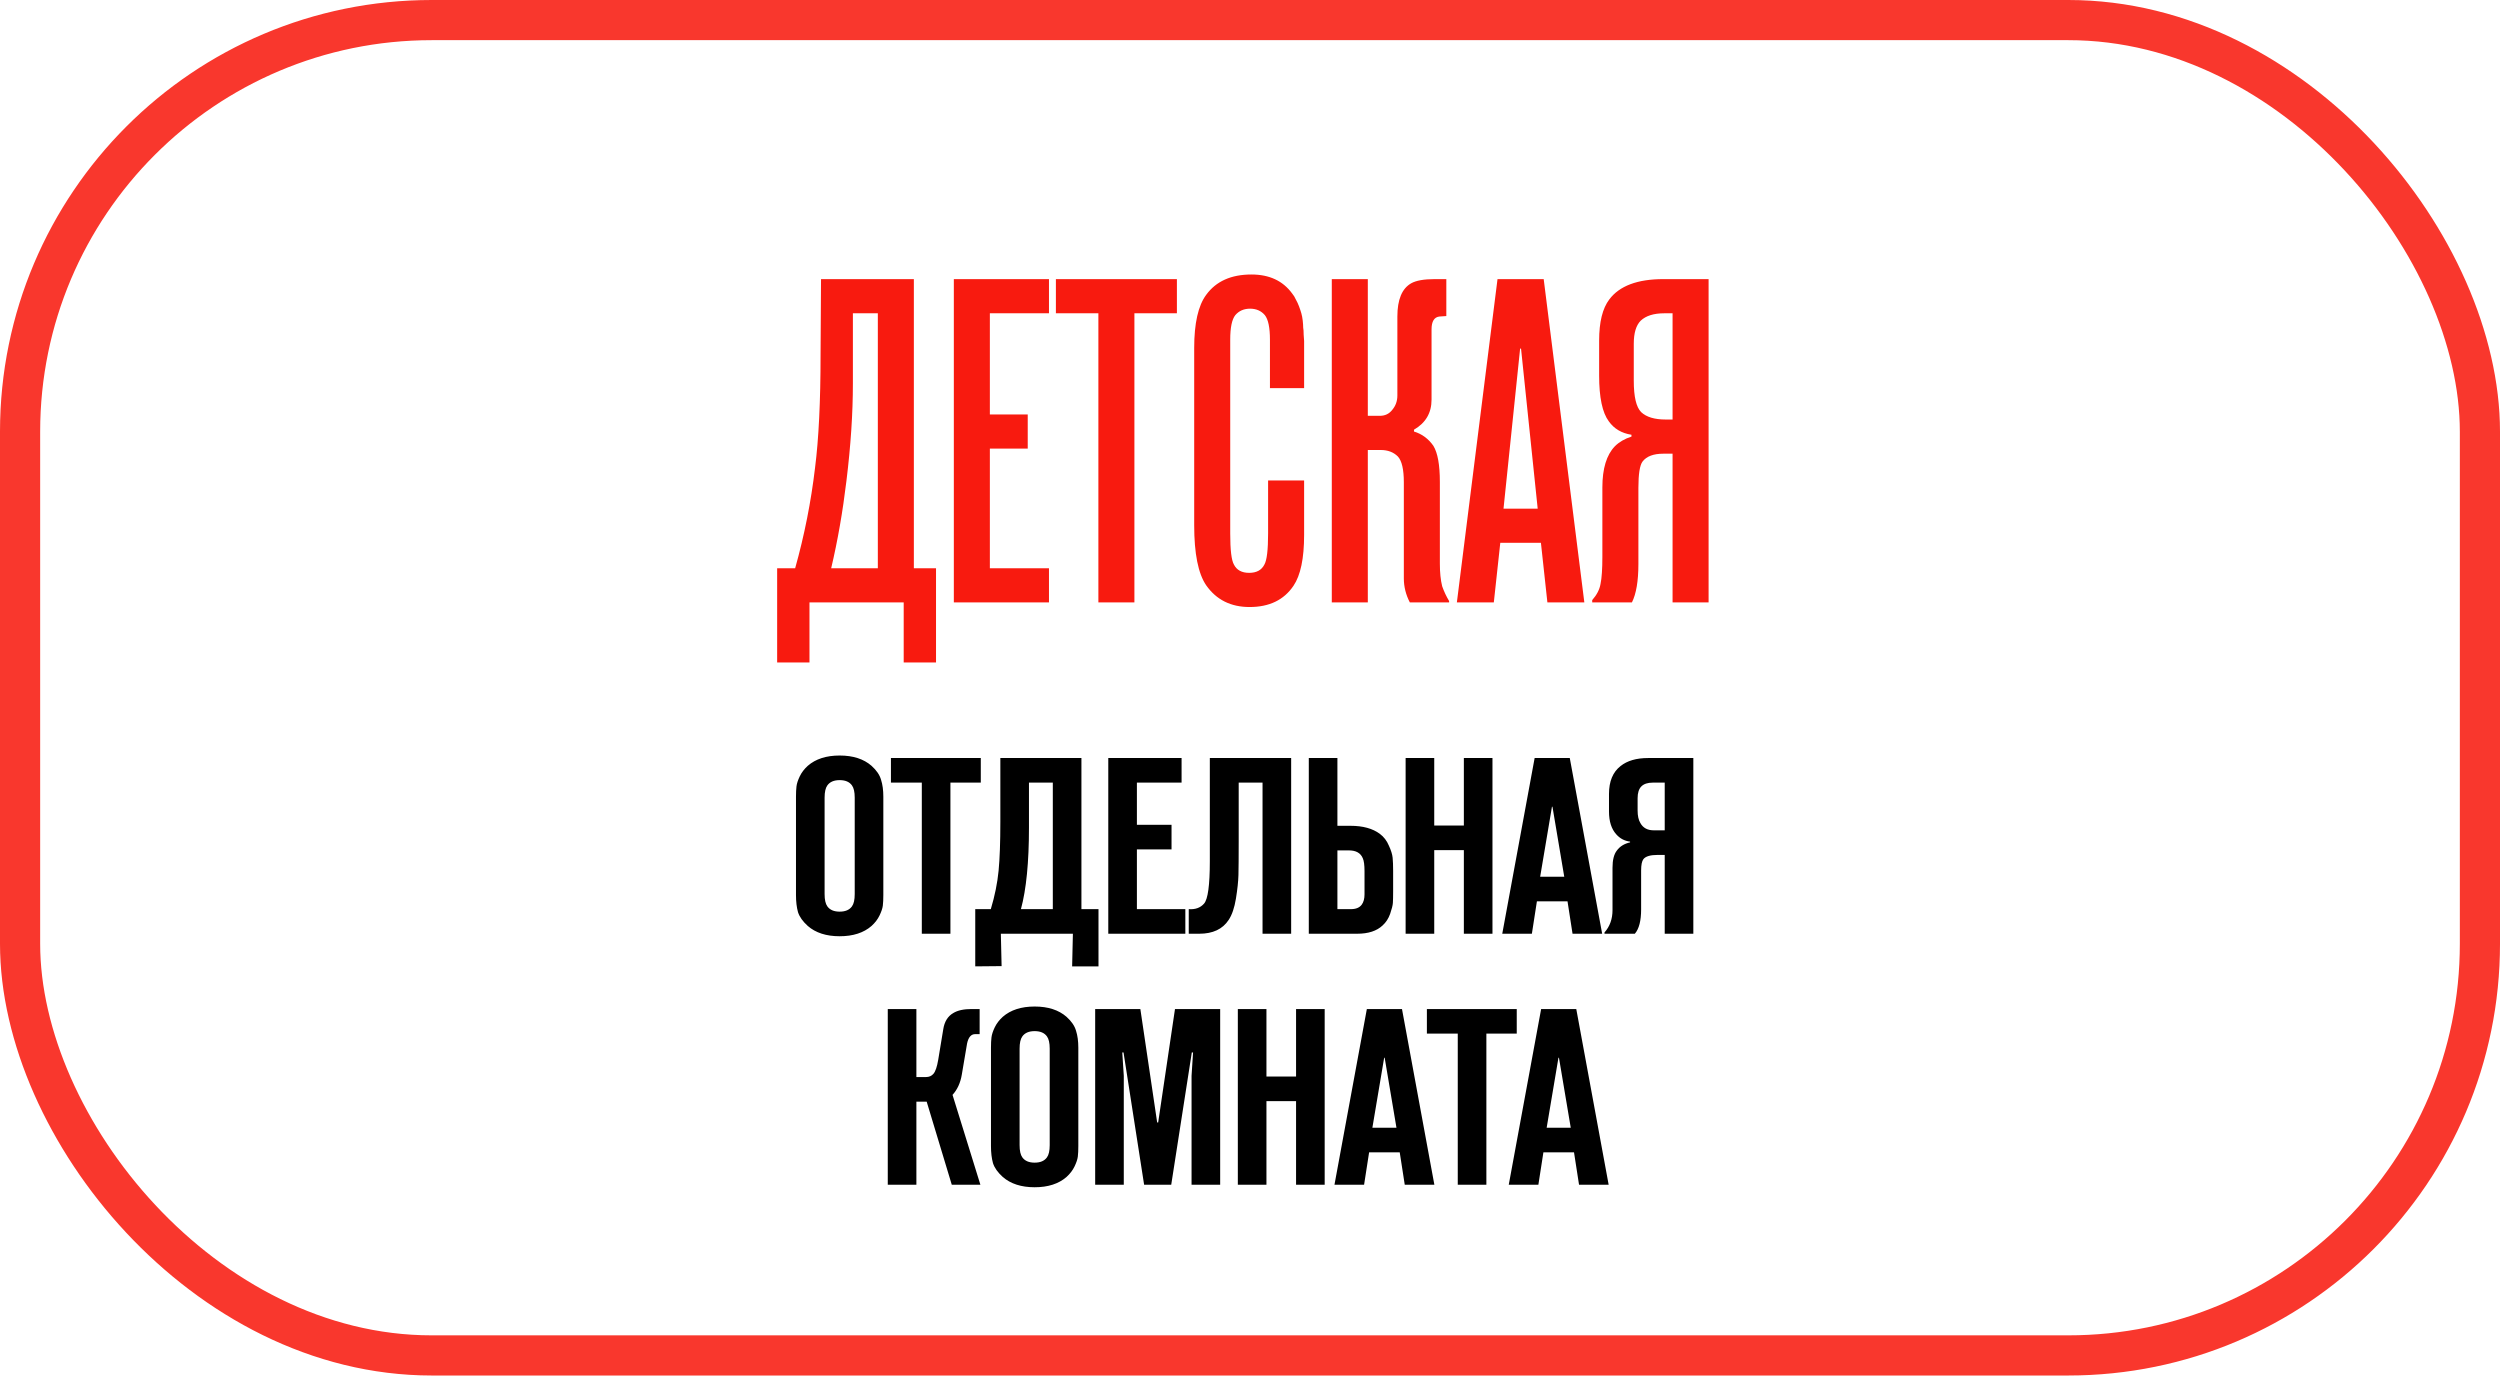
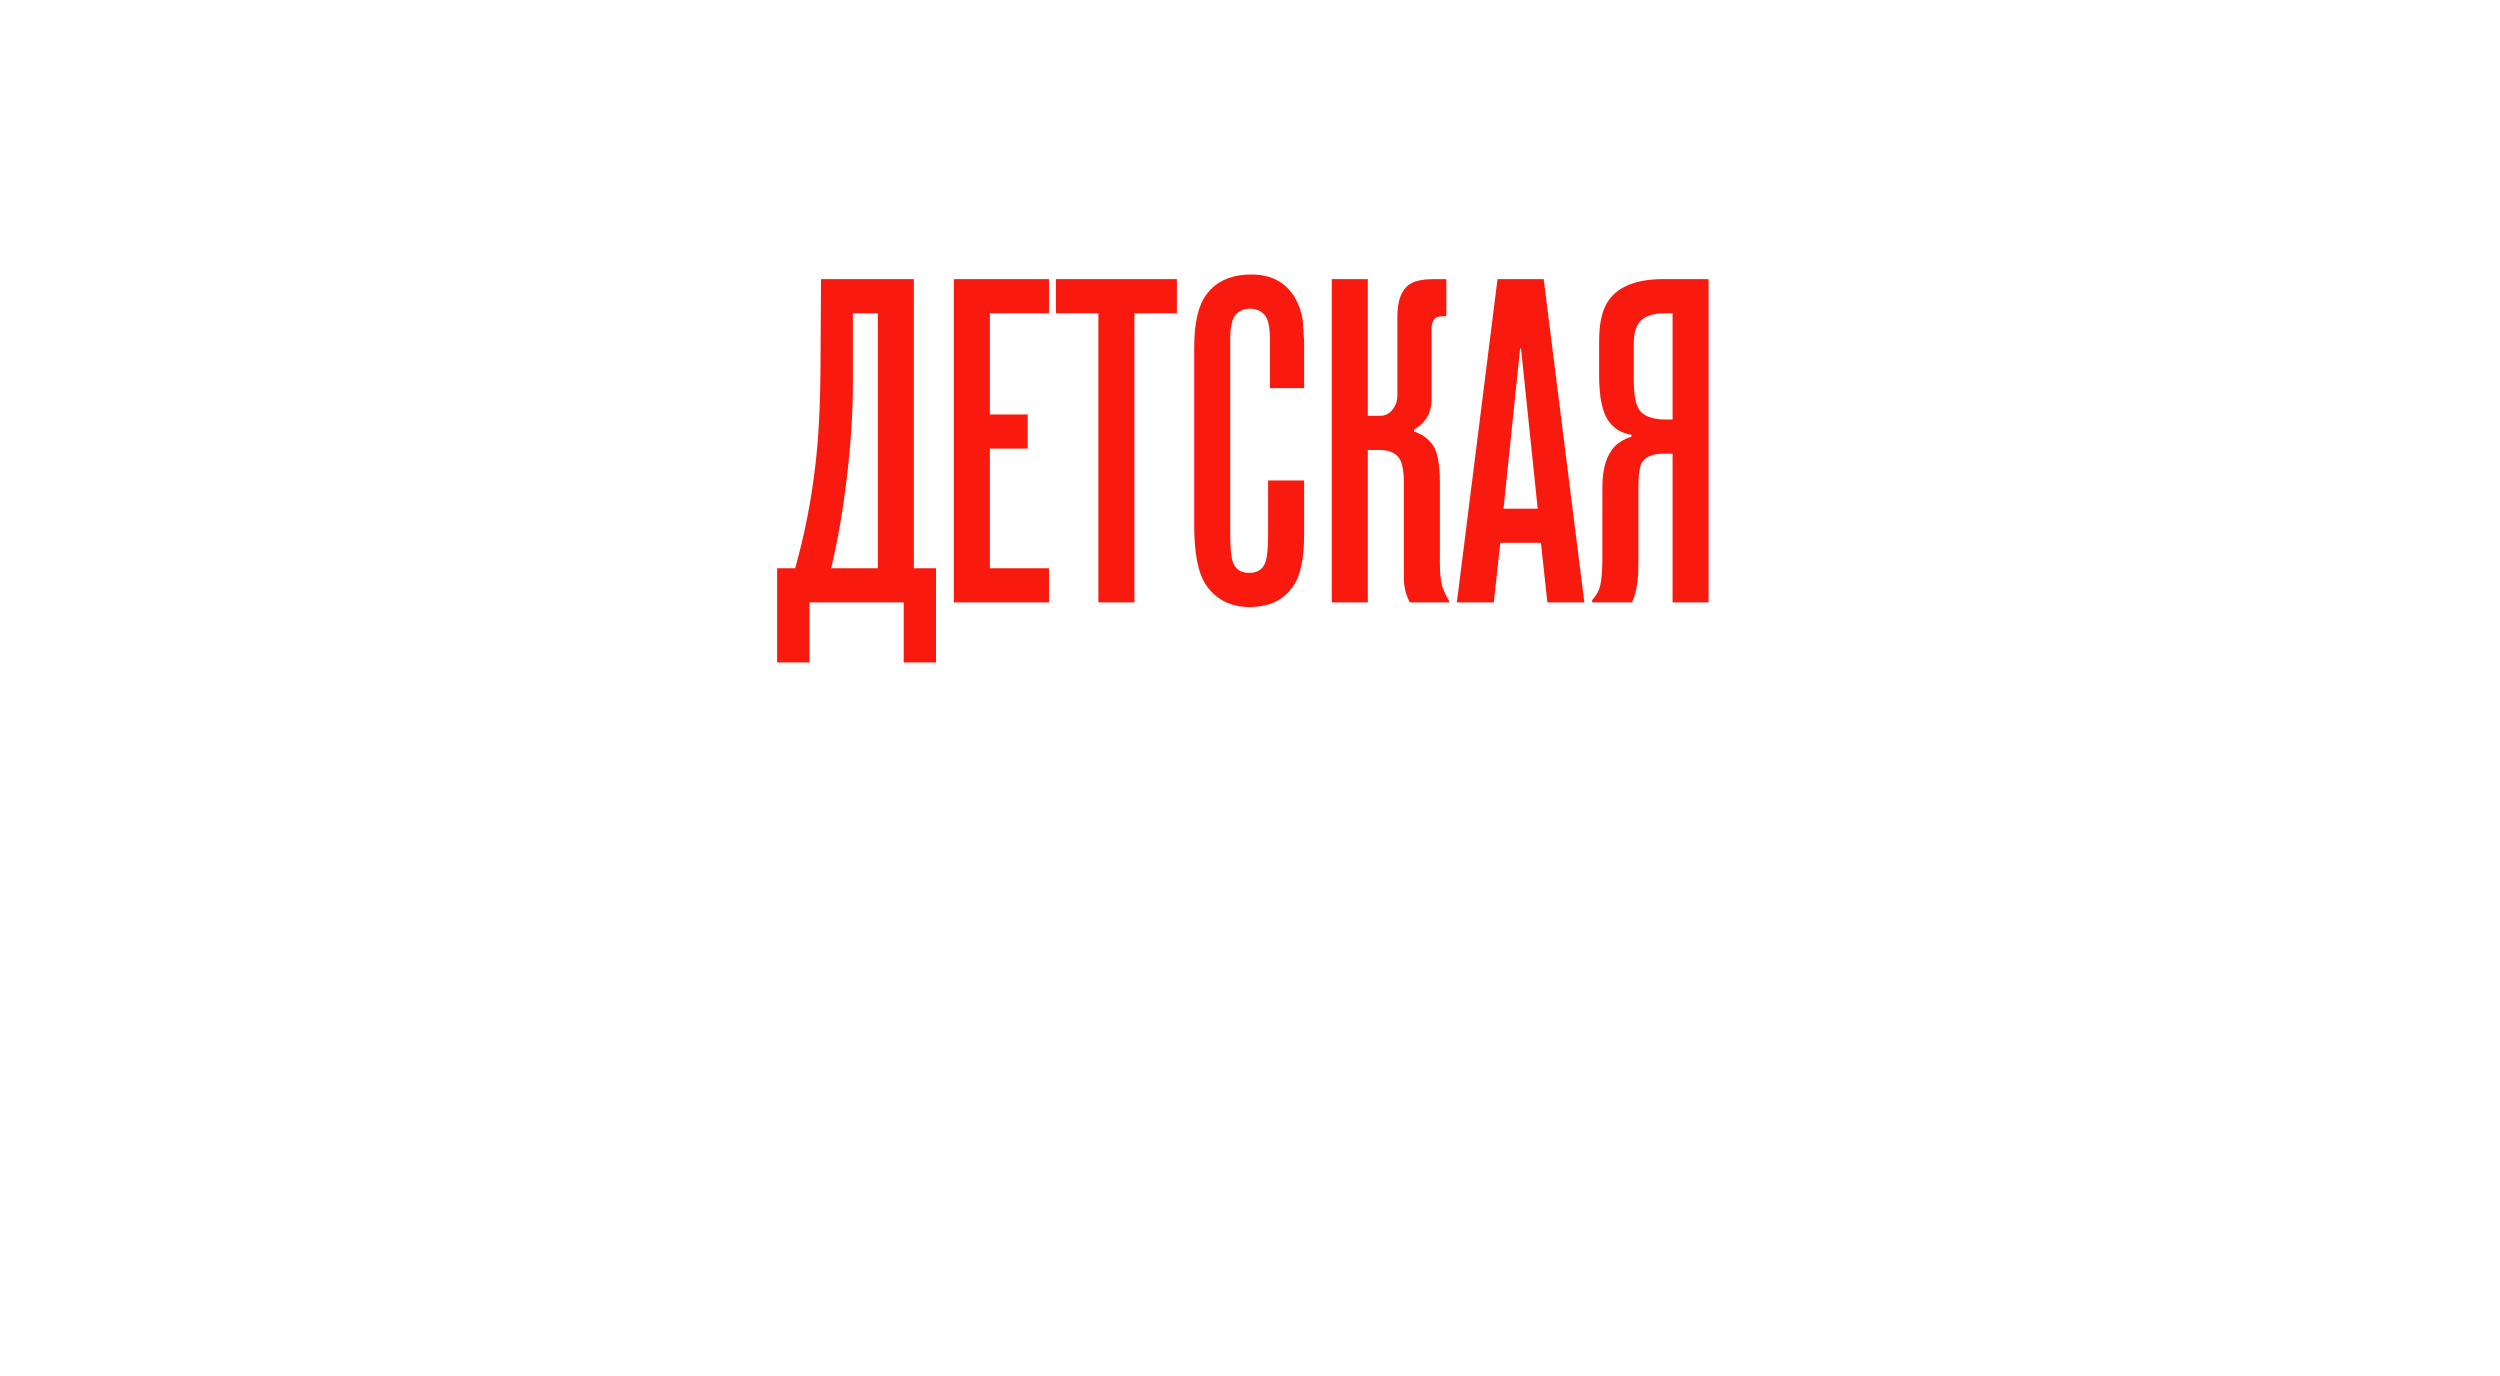
<svg xmlns="http://www.w3.org/2000/svg" width="249" height="137" viewBox="0 0 249 137" fill="none">
-   <rect x="2" y="2" width="245" height="133" rx="41" stroke="#F9372D" stroke-width="4" />
-   <path d="M93.228 65.98H90.008V60H80.624V65.98H77.404V56.596H79.198C80.118 53.315 80.777 49.987 81.176 46.614C81.544 43.731 81.728 39.975 81.728 35.344L81.774 27.8H91.02V56.596H93.228V65.98ZM82.786 56.596H87.432V31.204H84.948V38.196C84.948 41.171 84.733 44.406 84.304 47.902C83.936 50.969 83.43 53.867 82.786 56.596ZM95.002 60V27.8H104.478V31.204H98.59V41.278H102.362V44.682H98.59V56.596H104.478V60H95.002ZM112.987 60H109.399V31.204H105.167V27.8H117.219V31.204H112.987V60ZM122.898 56.228C123.174 56.78 123.68 57.056 124.416 57.056C125.152 57.056 125.658 56.78 125.934 56.228C126.179 55.799 126.302 54.771 126.302 53.146V47.856H129.89V53.284C129.89 55.615 129.537 57.301 128.832 58.344C127.881 59.755 126.424 60.46 124.462 60.46C122.591 60.46 121.15 59.739 120.138 58.298C119.34 57.133 118.942 55.139 118.942 52.318V34.654C118.942 32.201 119.34 30.437 120.138 29.364C121.119 28.015 122.622 27.34 124.646 27.34C126.424 27.34 127.774 27.969 128.694 29.226C128.847 29.41 128.97 29.609 129.062 29.824C129.184 30.039 129.292 30.269 129.384 30.514C129.476 30.759 129.552 30.989 129.614 31.204C129.675 31.419 129.721 31.664 129.752 31.94C129.782 32.216 129.798 32.446 129.798 32.63C129.828 32.783 129.844 33.013 129.844 33.32C129.874 33.627 129.89 33.841 129.89 33.964C129.89 34.087 129.89 34.301 129.89 34.608C129.89 34.884 129.89 35.053 129.89 35.114V38.656H126.486V33.826C126.486 32.63 126.317 31.817 125.98 31.388C125.612 30.959 125.121 30.744 124.508 30.744C123.894 30.744 123.404 30.959 123.036 31.388C122.698 31.817 122.53 32.63 122.53 33.826V53.146C122.53 54.771 122.652 55.799 122.898 56.228ZM140.42 60C140.021 59.233 139.822 58.436 139.822 57.608V48.04C139.822 46.752 139.623 45.893 139.224 45.464C138.795 45.035 138.227 44.82 137.522 44.82H136.234V60H132.646V27.8H136.234V41.416H137.43C137.951 41.416 138.365 41.217 138.672 40.818C139.009 40.419 139.178 39.944 139.178 39.392V31.526C139.178 29.839 139.638 28.735 140.558 28.214C141.049 27.938 141.831 27.8 142.904 27.8H144.054V31.48L143.364 31.526C142.843 31.587 142.582 32.017 142.582 32.814V39.806C142.582 41.125 141.999 42.121 140.834 42.796V42.98C141.631 43.225 142.275 43.701 142.766 44.406C143.195 45.111 143.41 46.307 143.41 47.994V56.136C143.41 57.025 143.487 57.777 143.64 58.39C143.824 58.911 144.054 59.402 144.33 59.862V60H140.42ZM157.8 60H154.12L153.476 54.066H149.428L148.784 60H145.104L149.152 27.8H153.752L157.8 60ZM149.75 50.662H153.154L151.498 34.746L151.406 34.7L149.75 50.662ZM158.584 60V59.77C159.044 59.249 159.32 58.712 159.412 58.16C159.535 57.577 159.596 56.673 159.596 55.446V48.546C159.596 46.675 160.01 45.311 160.838 44.452C161.267 44.023 161.819 43.701 162.494 43.486V43.302C161.513 43.149 160.761 42.704 160.24 41.968C159.596 41.109 159.274 39.591 159.274 37.414V33.918C159.274 32.078 159.611 30.713 160.286 29.824C161.298 28.475 163.092 27.8 165.668 27.8H170.176V60H166.588V45.188H165.668C164.687 45.188 163.997 45.449 163.598 45.97C163.322 46.338 163.184 47.212 163.184 48.592V56.182C163.184 57.869 162.969 59.141 162.54 60H158.584ZM166.588 41.784V31.204H165.76C164.717 31.204 163.935 31.449 163.414 31.94C162.954 32.4 162.724 33.167 162.724 34.24V37.92C162.724 39.515 162.969 40.557 163.46 41.048C163.981 41.539 164.794 41.784 165.898 41.784H166.588Z" fill="#F81A0F" />
-   <path d="M87.98 79.35V89.15C87.98 89.567 87.963 89.917 87.93 90.2C87.897 90.467 87.788 90.792 87.605 91.175C87.422 91.558 87.155 91.908 86.805 92.225C86.022 92.908 84.963 93.25 83.63 93.25C82.297 93.25 81.238 92.908 80.455 92.225C79.955 91.775 79.63 91.317 79.48 90.85C79.347 90.367 79.28 89.8 79.28 89.15V79.35C79.28 78.933 79.297 78.592 79.33 78.325C79.363 78.042 79.472 77.708 79.655 77.325C79.838 76.942 80.105 76.592 80.455 76.275C81.238 75.592 82.297 75.25 83.63 75.25C84.963 75.25 86.022 75.592 86.805 76.275C87.305 76.725 87.622 77.192 87.755 77.675C87.905 78.142 87.98 78.7 87.98 79.35ZM82.13 79.45V89.05C82.13 89.617 82.222 90.025 82.405 90.275C82.655 90.625 83.063 90.8 83.63 90.8C84.197 90.8 84.605 90.625 84.855 90.275C85.038 90.025 85.13 89.617 85.13 89.05V79.45C85.13 78.883 85.038 78.475 84.855 78.225C84.605 77.875 84.197 77.7 83.63 77.7C83.063 77.7 82.655 77.875 82.405 78.225C82.222 78.475 82.13 78.883 82.13 79.45ZM94.662 93H91.812V77.95H88.737V75.5H97.687V77.95H94.662V93ZM109.41 96.25H106.785L106.86 93H99.685L99.76 96.225L97.135 96.25V90.55H98.685C99.085 89.217 99.343 87.942 99.46 86.725C99.576 85.508 99.635 83.883 99.635 81.85V75.5H107.71V90.55H109.41V96.25ZM101.685 90.55H104.86V77.95H102.485V82.425C102.485 85.875 102.218 88.583 101.685 90.55ZM110.385 93V75.5H117.685V77.95H113.235V82.15H116.685V84.6H113.235V90.55H118.06V93H110.385ZM128.599 93H125.749V77.95H123.374V83.75C123.374 85.367 123.366 86.5 123.349 87.15C123.333 87.783 123.249 88.567 123.099 89.5C122.949 90.417 122.708 91.125 122.374 91.625C121.774 92.542 120.799 93 119.449 93H118.399V90.55C119.049 90.6 119.558 90.417 119.924 90C120.308 89.567 120.499 88.158 120.499 85.775V75.5H128.599V93ZM130.356 93V75.5H133.206V82.25H134.506C135.739 82.25 136.714 82.517 137.431 83.05C137.831 83.35 138.131 83.742 138.331 84.225C138.548 84.692 138.673 85.092 138.706 85.425C138.739 85.758 138.756 86.2 138.756 86.75V88.775C138.756 89.275 138.748 89.658 138.731 89.925C138.714 90.175 138.623 90.542 138.456 91.025C138.289 91.492 138.039 91.875 137.706 92.175C137.123 92.725 136.281 93 135.181 93H130.356ZM133.206 84.7V90.55H134.556C135.056 90.55 135.414 90.4 135.631 90.1C135.814 89.85 135.906 89.508 135.906 89.075V86.775C135.906 86.158 135.848 85.725 135.731 85.475C135.514 84.958 135.056 84.7 134.356 84.7H133.206ZM145.8 84.675H142.85V93H140V75.5H142.85V82.225H145.8V75.5H148.65V93H145.8V84.675ZM159.575 93H156.625L156.125 89.775H153.075L152.575 93H149.625L152.85 75.5H156.35L159.575 93ZM153.4 87.325H155.8L154.625 80.35H154.575L153.4 87.325ZM168.656 93H165.806V85.15H165.106C164.373 85.15 163.898 85.292 163.681 85.575C163.531 85.775 163.456 86.15 163.456 86.7V90.575C163.456 91.708 163.248 92.517 162.831 93H159.806V92.875C160.339 92.275 160.606 91.533 160.606 90.65V86.425C160.606 85.658 160.748 85.092 161.031 84.725C161.331 84.308 161.773 84.033 162.356 83.9V83.825C161.806 83.758 161.348 83.517 160.981 83.1C160.498 82.567 160.256 81.808 160.256 80.825V79.075C160.256 77.825 160.639 76.9 161.406 76.3C162.073 75.767 162.989 75.5 164.156 75.5H168.656V93ZM165.806 82.7V77.95H164.606C164.106 77.95 163.731 78.075 163.481 78.325C163.231 78.575 163.106 78.967 163.106 79.5V80.725C163.106 81.258 163.198 81.675 163.381 81.975C163.648 82.458 164.089 82.7 164.706 82.7H165.806ZM91.272 118H88.422V100.5H91.272V107.275H92.222C92.538 107.275 92.788 107.167 92.972 106.95C93.172 106.717 93.33 106.25 93.447 105.55L93.947 102.525C94.064 101.758 94.397 101.217 94.947 100.9C95.38 100.633 95.989 100.5 96.772 100.5H97.572V103H97.122C96.722 103 96.455 103.308 96.322 103.925L95.797 107.025C95.663 107.842 95.355 108.517 94.872 109.05L97.647 118H94.797L92.297 109.725H91.272V118ZM107.401 104.35V114.15C107.401 114.567 107.385 114.917 107.351 115.2C107.318 115.467 107.21 115.792 107.026 116.175C106.843 116.558 106.576 116.908 106.226 117.225C105.443 117.908 104.385 118.25 103.051 118.25C101.718 118.25 100.66 117.908 99.876 117.225C99.376 116.775 99.051 116.317 98.901 115.85C98.768 115.367 98.701 114.8 98.701 114.15V104.35C98.701 103.933 98.718 103.592 98.751 103.325C98.785 103.042 98.893 102.708 99.076 102.325C99.26 101.942 99.526 101.592 99.876 101.275C100.66 100.592 101.718 100.25 103.051 100.25C104.385 100.25 105.443 100.592 106.226 101.275C106.726 101.725 107.043 102.192 107.176 102.675C107.326 103.142 107.401 103.7 107.401 104.35ZM101.551 104.45V114.05C101.551 114.617 101.643 115.025 101.826 115.275C102.076 115.625 102.485 115.8 103.051 115.8C103.618 115.8 104.026 115.625 104.276 115.275C104.46 115.025 104.551 114.617 104.551 114.05V104.45C104.551 103.883 104.46 103.475 104.276 103.225C104.026 102.875 103.618 102.7 103.051 102.7C102.485 102.7 102.076 102.875 101.826 103.225C101.643 103.475 101.551 103.883 101.551 104.45ZM116.654 118H113.954L111.904 104.825H111.779L111.929 107.15V118H109.079V100.5H113.579L115.254 111.8H115.354L117.029 100.5H121.529V118H118.679V107.15L118.829 104.825H118.704L116.654 118ZM129.088 109.675H126.138V118H123.288V100.5H126.138V107.225H129.088V100.5H131.938V118H129.088V109.675ZM142.863 118H139.913L139.413 114.775H136.363L135.863 118H132.913L136.138 100.5H139.638L142.863 118ZM136.688 112.325H139.088L137.913 105.35H137.863L136.688 112.325ZM148.043 118H145.193V102.95H142.118V100.5H151.068V102.95H148.043V118ZM160.222 118H157.272L156.772 114.775H153.722L153.222 118H150.272L153.497 100.5H156.997L160.222 118ZM154.047 112.325H156.447L155.272 105.35H155.222L154.047 112.325Z" fill="black" />
+   <path d="M93.228 65.98H90.008V60H80.624V65.98H77.404V56.596H79.198C80.118 53.315 80.777 49.987 81.176 46.614C81.544 43.731 81.728 39.975 81.728 35.344L81.774 27.8H91.02V56.596H93.228V65.98ZM82.786 56.596H87.432V31.204H84.948V38.196C84.948 41.171 84.733 44.406 84.304 47.902C83.936 50.969 83.43 53.867 82.786 56.596ZM95.002 60V27.8H104.478V31.204H98.59V41.278H102.362V44.682H98.59V56.596H104.478V60H95.002ZM112.987 60H109.399V31.204H105.167V27.8H117.219V31.204H112.987V60ZM122.898 56.228C123.174 56.78 123.68 57.056 124.416 57.056C125.152 57.056 125.658 56.78 125.934 56.228C126.179 55.799 126.302 54.771 126.302 53.146V47.856H129.89V53.284C129.89 55.615 129.537 57.301 128.832 58.344C127.881 59.755 126.424 60.46 124.462 60.46C122.591 60.46 121.15 59.739 120.138 58.298C119.34 57.133 118.942 55.139 118.942 52.318V34.654C118.942 32.201 119.34 30.437 120.138 29.364C121.119 28.015 122.622 27.34 124.646 27.34C126.424 27.34 127.774 27.969 128.694 29.226C128.847 29.41 128.97 29.609 129.062 29.824C129.184 30.039 129.292 30.269 129.384 30.514C129.476 30.759 129.552 30.989 129.614 31.204C129.675 31.419 129.721 31.664 129.752 31.94C129.782 32.216 129.798 32.446 129.798 32.63C129.828 32.783 129.844 33.013 129.844 33.32C129.874 33.627 129.89 33.841 129.89 33.964C129.89 34.087 129.89 34.301 129.89 34.608C129.89 34.884 129.89 35.053 129.89 35.114V38.656H126.486V33.826C126.486 32.63 126.317 31.817 125.98 31.388C125.612 30.959 125.121 30.744 124.508 30.744C123.894 30.744 123.404 30.959 123.036 31.388C122.698 31.817 122.53 32.63 122.53 33.826V53.146C122.53 54.771 122.652 55.799 122.898 56.228M140.42 60C140.021 59.233 139.822 58.436 139.822 57.608V48.04C139.822 46.752 139.623 45.893 139.224 45.464C138.795 45.035 138.227 44.82 137.522 44.82H136.234V60H132.646V27.8H136.234V41.416H137.43C137.951 41.416 138.365 41.217 138.672 40.818C139.009 40.419 139.178 39.944 139.178 39.392V31.526C139.178 29.839 139.638 28.735 140.558 28.214C141.049 27.938 141.831 27.8 142.904 27.8H144.054V31.48L143.364 31.526C142.843 31.587 142.582 32.017 142.582 32.814V39.806C142.582 41.125 141.999 42.121 140.834 42.796V42.98C141.631 43.225 142.275 43.701 142.766 44.406C143.195 45.111 143.41 46.307 143.41 47.994V56.136C143.41 57.025 143.487 57.777 143.64 58.39C143.824 58.911 144.054 59.402 144.33 59.862V60H140.42ZM157.8 60H154.12L153.476 54.066H149.428L148.784 60H145.104L149.152 27.8H153.752L157.8 60ZM149.75 50.662H153.154L151.498 34.746L151.406 34.7L149.75 50.662ZM158.584 60V59.77C159.044 59.249 159.32 58.712 159.412 58.16C159.535 57.577 159.596 56.673 159.596 55.446V48.546C159.596 46.675 160.01 45.311 160.838 44.452C161.267 44.023 161.819 43.701 162.494 43.486V43.302C161.513 43.149 160.761 42.704 160.24 41.968C159.596 41.109 159.274 39.591 159.274 37.414V33.918C159.274 32.078 159.611 30.713 160.286 29.824C161.298 28.475 163.092 27.8 165.668 27.8H170.176V60H166.588V45.188H165.668C164.687 45.188 163.997 45.449 163.598 45.97C163.322 46.338 163.184 47.212 163.184 48.592V56.182C163.184 57.869 162.969 59.141 162.54 60H158.584ZM166.588 41.784V31.204H165.76C164.717 31.204 163.935 31.449 163.414 31.94C162.954 32.4 162.724 33.167 162.724 34.24V37.92C162.724 39.515 162.969 40.557 163.46 41.048C163.981 41.539 164.794 41.784 165.898 41.784H166.588Z" fill="#F81A0F" />
</svg>